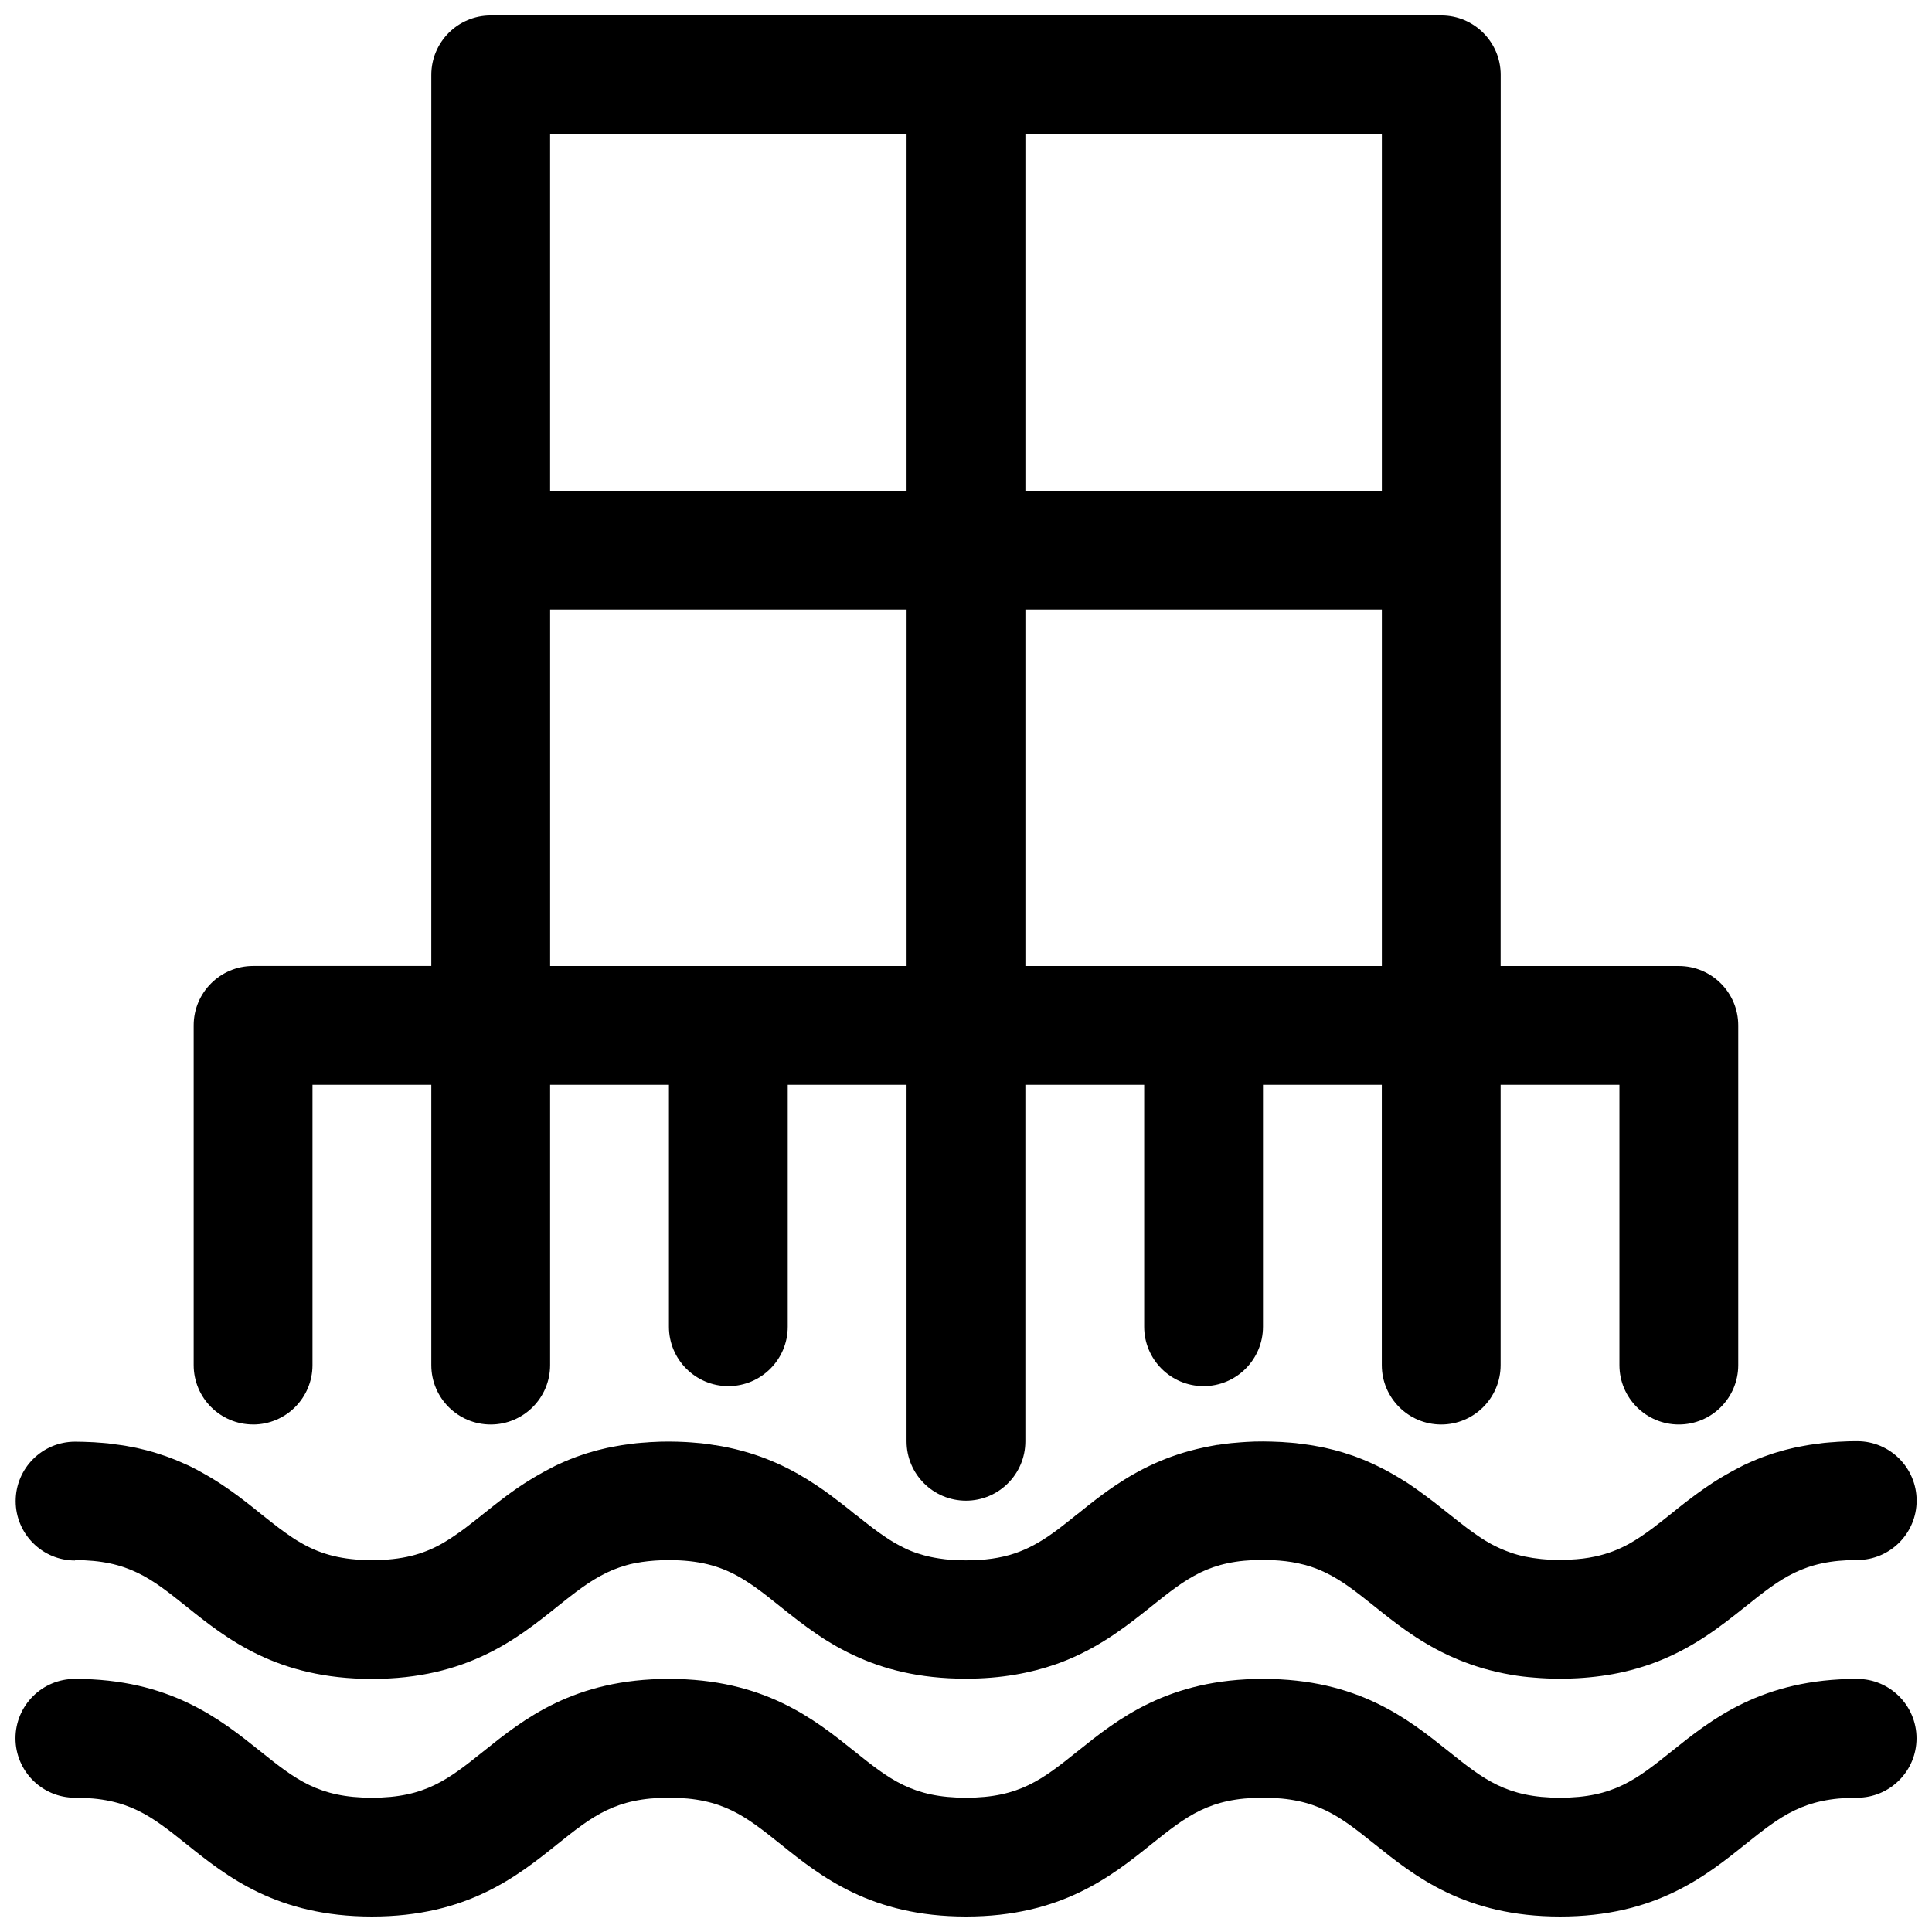
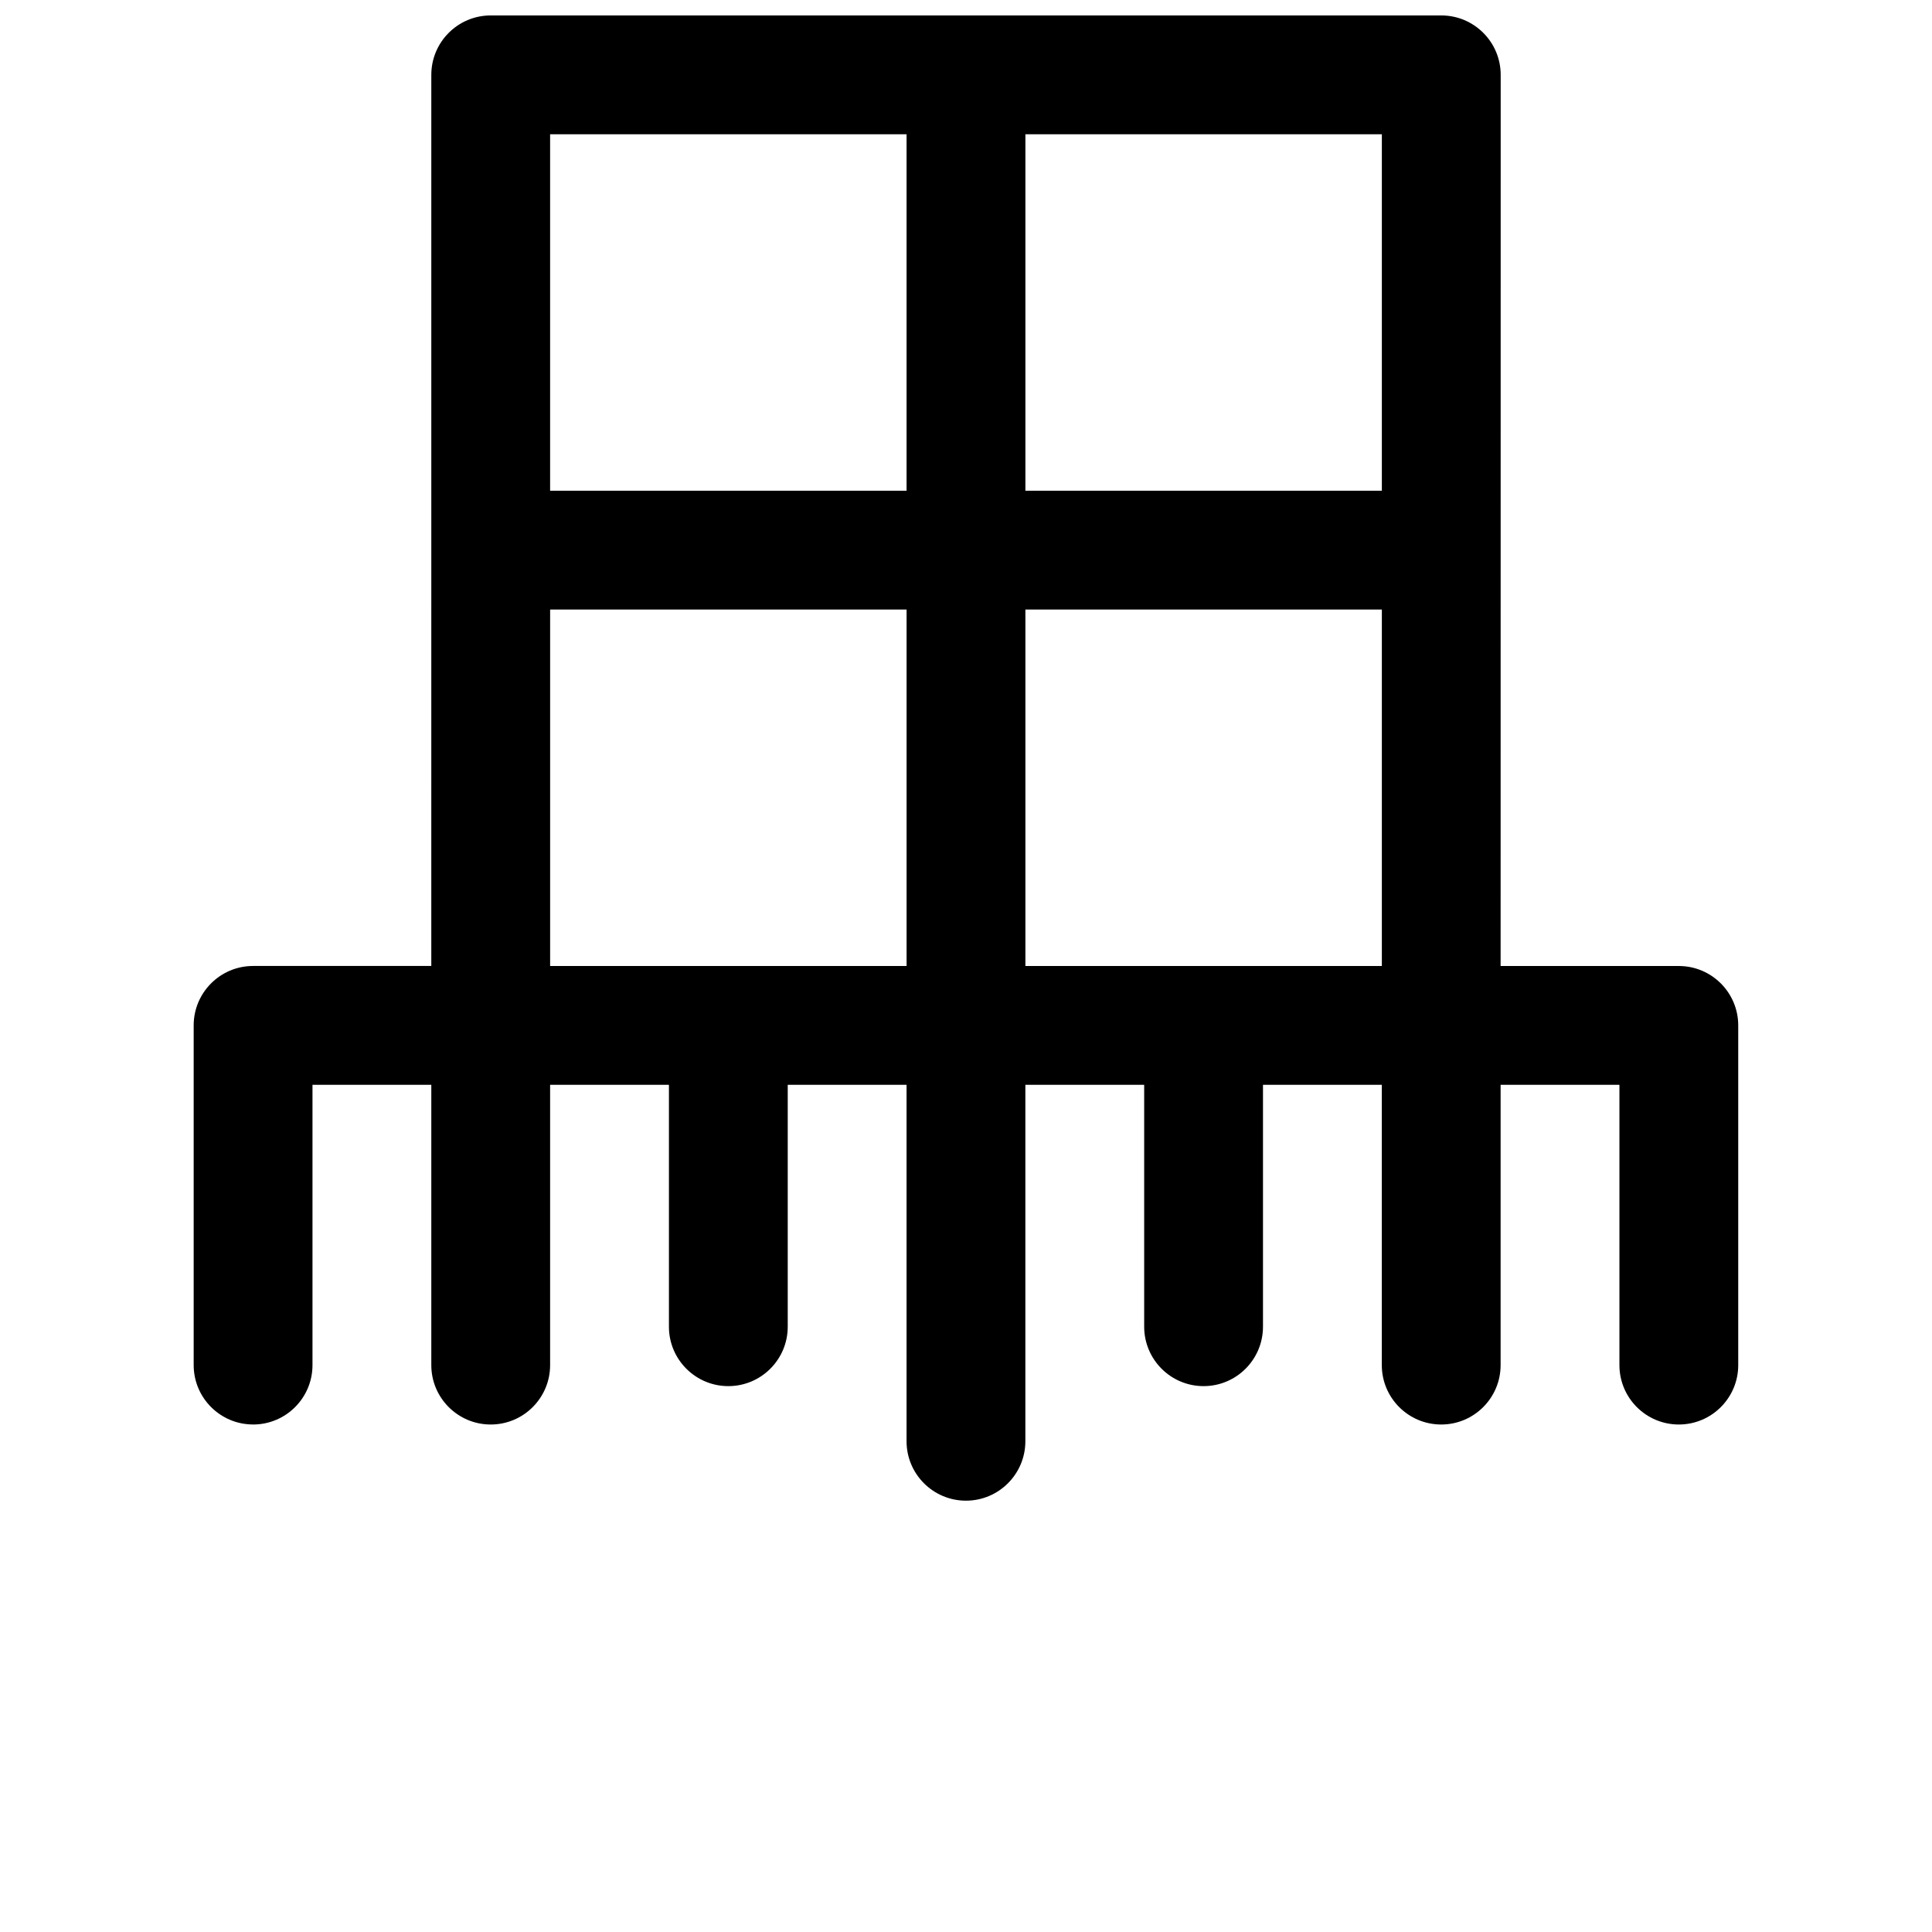
<svg xmlns="http://www.w3.org/2000/svg" width="800px" height="800px" version="1.1" viewBox="144 144 512 512">
  <defs>
    <clipPath id="c">
      <path d="m148.09 588h503.81v63.902h-503.81z" />
    </clipPath>
    <clipPath id="b">
      <path d="m195 148.09h410v393.91h-410z" />
    </clipPath>
    <clipPath id="a">
-       <path d="m148.09 525h503.81v64h-503.81z" />
-     </clipPath>
+       </clipPath>
  </defs>
  <g>
    <g clip-path="url(#c)">
-       <path d="m636.16 588.93c-25.191 0-38.512 10.645-49.184 19.207-9.258 7.398-15.367 12.281-29.535 12.281-14.168 0-20.277-4.879-29.535-12.281-10.707-8.566-23.992-19.207-49.184-19.207s-38.512 10.645-49.184 19.207c-9.258 7.398-15.367 12.281-29.535 12.281-14.168 0-20.277-4.879-29.535-12.281-10.676-8.566-23.992-19.207-49.184-19.207s-38.512 10.645-49.184 19.207c-9.258 7.398-15.367 12.281-29.535 12.281-14.168 0-20.277-4.879-29.535-12.281-10.676-8.566-23.992-19.207-49.184-19.207-8.691 0-15.742 7.055-15.742 15.742 0 8.691 7.055 15.742 15.742 15.742 14.168 0 20.277 4.879 29.535 12.281 10.676 8.566 23.992 19.207 49.184 19.207s38.512-10.645 49.184-19.207c9.258-7.398 15.367-12.281 29.535-12.281 14.168 0 20.277 4.879 29.535 12.281 10.676 8.566 23.992 19.207 49.184 19.207s38.512-10.645 49.184-19.207c9.258-7.398 15.367-12.281 29.535-12.281 14.168 0 20.277 4.879 29.535 12.281 10.707 8.566 23.992 19.207 49.184 19.207s38.512-10.645 49.184-19.207c9.258-7.398 15.367-12.281 29.535-12.281 8.691 0 15.742-7.055 15.742-15.742 0-8.691-7.055-15.742-15.742-15.742z" />
-     </g>
+       </g>
    <g clip-path="url(#b)">
      <path d="m211.07 521.51c8.691 0 15.742-7.055 15.742-15.742v-74.281h31.488v74.281c0 8.691 7.055 15.742 15.742 15.742 8.691 0 15.742-7.055 15.742-15.742v-74.281h31.488v64.109c0 8.691 7.055 15.742 15.742 15.742 8.691 0 15.742-7.055 15.742-15.742v-64.109h31.488v93.961 0.504c0 8.691 7.055 15.742 15.742 15.742 8.691 0 15.742-7.055 15.742-15.742v-94.465h31.488v64.109c0 8.691 7.055 15.742 15.742 15.742 8.691 0 15.742-7.055 15.742-15.742v-64.109h31.488v74.281c0 8.691 7.055 15.742 15.742 15.742 8.691 0 15.742-7.055 15.742-15.742v-74.281h31.488v74.281c0 8.691 7.055 15.742 15.742 15.742 8.691 0 15.742-7.055 15.742-15.742v-90.023c0-8.691-7.055-15.742-15.742-15.742h-47.23l0.02-236.17c0-8.691-7.055-15.742-15.742-15.742h-251.91c-8.691 0-15.742 7.055-15.742 15.742l-0.004 236.16h-47.23c-8.691 0-15.742 7.055-15.742 15.742v90.023c0 8.691 7.055 15.742 15.742 15.742zm78.719-121.51v-94.465h94.465v94.465zm125.95 0v-94.465h94.465v94.465zm94.465-125.95h-94.465v-94.465h94.465zm-220.42-94.465h94.465v94.465h-94.465z" />
    </g>
    <g clip-path="url(#a)">
      <path d="m163.84 557.44c14.168 0 20.277 4.879 29.535 12.281 10.676 8.566 23.992 19.207 49.184 19.207 25.191 0 38.512-10.645 49.184-19.207 1.73-1.387 3.371-2.676 4.945-3.871 1.07-0.789 2.109-1.543 3.148-2.234 2.109-1.387 4.219-2.582 6.519-3.559 1.164-0.473 2.363-0.883 3.652-1.258 1.289-0.379 2.613-0.629 4.062-0.852 2.172-0.316 4.535-0.504 7.18-0.504 7.965 0 13.383 1.543 18.23 4.219 1.605 0.883 3.18 1.922 4.754 3.023 2.109 1.512 4.219 3.18 6.519 5.039 2.992 2.394 6.234 4.977 9.855 7.43 1.195 0.82 2.457 1.637 3.777 2.394 0.883 0.535 1.762 1.039 2.676 1.512 1.039 0.566 2.109 1.102 3.211 1.605 7.746 3.652 17.254 6.203 29.66 6.203 9.445 0 17.223-1.512 23.836-3.809 1.102-0.379 2.172-0.789 3.211-1.227 9.32-3.871 16.152-9.352 22.168-14.137 1.164-0.914 2.266-1.828 3.336-2.644 1.07-0.852 2.141-1.637 3.18-2.394 1.039-0.754 2.078-1.449 3.148-2.109 1.07-0.66 2.141-1.227 3.242-1.793 4.441-2.141 9.508-3.371 16.594-3.371 0.883 0 1.73 0 2.551 0.062 2.488 0.125 4.691 0.379 6.738 0.82 0.691 0.156 1.324 0.316 1.984 0.473 1.922 0.535 3.684 1.195 5.352 2.016 4.473 2.141 8.312 5.227 12.941 8.91 2.676 2.141 5.512 4.41 8.66 6.613 1.574 1.102 3.211 2.172 4.977 3.211 2.613 1.574 5.449 3.023 8.566 4.312 2.078 0.852 4.25 1.637 6.613 2.332 2.332 0.66 4.816 1.258 7.43 1.699 1.984 0.348 4.031 0.598 6.203 0.754 2.172 0.188 4.41 0.285 6.769 0.285 1.574 0 3.117-0.031 4.598-0.125 4.441-0.25 8.5-0.82 12.219-1.668 2.488-0.566 4.816-1.258 7.023-2.016 10.988-3.871 18.703-10.043 25.379-15.367 9.258-7.398 15.367-12.281 29.535-12.281 8.691 0 15.742-7.055 15.742-15.742 0-8.691-7.055-15.742-15.742-15.742-1.543 0-3.023 0.031-4.473 0.125-0.473 0-0.945 0.062-1.418 0.094-0.945 0.062-1.891 0.125-2.801 0.219-0.535 0.062-1.07 0.125-1.605 0.219-0.789 0.094-1.605 0.188-2.394 0.316-0.535 0.094-1.07 0.188-1.605 0.285-0.723 0.125-1.449 0.285-2.141 0.41-0.535 0.125-1.039 0.25-1.574 0.379-0.66 0.156-1.324 0.316-1.953 0.504-0.504 0.156-1.008 0.316-1.512 0.441-0.629 0.188-1.227 0.379-1.828 0.598-0.473 0.156-0.977 0.348-1.449 0.504-0.566 0.219-1.164 0.441-1.699 0.66-0.473 0.188-0.914 0.379-1.355 0.566-0.535 0.219-1.07 0.473-1.605 0.723-0.441 0.188-0.883 0.41-1.289 0.629-0.504 0.25-1.008 0.504-1.512 0.789-0.41 0.219-0.82 0.441-1.227 0.66-0.504 0.285-0.977 0.535-1.449 0.82-0.379 0.219-0.754 0.441-1.133 0.66-0.473 0.285-0.945 0.566-1.387 0.852-0.348 0.219-0.723 0.473-1.07 0.691-0.441 0.316-0.914 0.598-1.355 0.914-0.348 0.219-0.66 0.441-1.008 0.691-0.441 0.316-0.883 0.629-1.324 0.945-0.316 0.219-0.629 0.441-0.945 0.691-0.441 0.316-0.852 0.66-1.289 0.977-0.285 0.219-0.566 0.441-0.852 0.629-0.504 0.379-0.977 0.789-1.48 1.164-0.188 0.156-0.379 0.285-0.566 0.441-0.66 0.535-1.324 1.07-1.953 1.574-1.73 1.387-3.371 2.676-4.945 3.871-1.07 0.789-2.109 1.543-3.148 2.234-1.039 0.691-2.109 1.355-3.18 1.953-2.707 1.48-5.574 2.613-8.973 3.336-2.047 0.441-4.25 0.723-6.738 0.82-0.82 0.031-1.668 0.062-2.551 0.062-1.762 0-3.402-0.062-4.945-0.219s-2.992-0.379-4.344-0.66c-1.355-0.285-2.613-0.629-3.84-1.07-1.828-0.629-3.496-1.387-5.133-2.266-1.07-0.598-2.141-1.227-3.18-1.953-1.039-0.691-2.078-1.449-3.148-2.234-1.574-1.195-3.211-2.488-4.945-3.871-0.629-0.504-1.289-1.039-1.953-1.543-0.25-0.188-0.504-0.41-0.754-0.598-0.441-0.348-0.852-0.691-1.289-1.008-0.285-0.219-0.598-0.441-0.883-0.66-0.41-0.316-0.82-0.629-1.258-0.945-0.316-0.219-0.629-0.473-0.945-0.691-0.41-0.316-0.852-0.598-1.258-0.914-0.348-0.25-0.691-0.473-1.039-0.723-0.441-0.285-0.852-0.598-1.289-0.883-0.348-0.25-0.723-0.473-1.102-0.691-0.441-0.285-0.914-0.566-1.387-0.852-0.379-0.219-0.754-0.441-1.164-0.691-0.473-0.285-0.945-0.535-1.449-0.82-0.41-0.219-0.82-0.441-1.227-0.66-0.504-0.25-1.008-0.504-1.512-0.754-0.41-0.219-0.852-0.41-1.289-0.629-0.535-0.25-1.07-0.473-1.605-0.723-0.441-0.188-0.914-0.379-1.355-0.566-0.566-0.219-1.133-0.441-1.699-0.66-0.473-0.188-0.945-0.348-1.449-0.504-0.598-0.188-1.195-0.379-1.828-0.598-0.504-0.156-1.008-0.316-1.512-0.441-0.629-0.188-1.289-0.348-1.953-0.504-0.535-0.125-1.039-0.25-1.574-0.379-0.691-0.156-1.418-0.285-2.141-0.41-0.535-0.094-1.07-0.219-1.605-0.285-0.754-0.125-1.574-0.219-2.363-0.316-0.535-0.062-1.07-0.156-1.605-0.219-0.914-0.094-1.859-0.156-2.801-0.219-0.473-0.031-0.914-0.094-1.418-0.094-1.449-0.062-2.93-0.125-4.473-0.125-1.543 0-2.961 0.031-4.375 0.125-0.977 0.062-1.922 0.125-2.867 0.219-0.379 0.031-0.789 0.062-1.133 0.094-1.227 0.125-2.394 0.285-3.559 0.473h-0.188c-1.227 0.219-2.426 0.441-3.59 0.691-9.637 2.047-17.066 5.824-23.27 9.98l-0.188 0.125c-2.394 1.605-4.566 3.242-6.644 4.879-0.188 0.156-0.379 0.285-0.566 0.441-0.914 0.723-1.828 1.449-2.707 2.172h-0.062c-0.883 0.754-1.762 1.449-2.613 2.109-0.691 0.535-1.355 1.07-2.016 1.574-1.07 0.82-2.109 1.574-3.18 2.297-0.094 0.062-0.188 0.125-0.285 0.188-3.086 2.047-6.203 3.652-9.918 4.723-0.094 0-0.156 0.062-0.25 0.062-1.828 0.504-3.809 0.883-6.016 1.102-0.094 0-0.188 0-0.285 0.031-1.543 0.156-3.18 0.219-4.945 0.219-2.644 0-5.039-0.156-7.18-0.504-1.449-0.219-2.801-0.504-4.062-0.852-0.629-0.188-1.258-0.379-1.859-0.566-1.195-0.41-2.363-0.883-3.465-1.449-1.668-0.82-3.242-1.73-4.816-2.801-1.039-0.691-2.078-1.449-3.148-2.234-1.574-1.195-3.211-2.488-4.945-3.871h-0.062c-0.883-0.754-1.762-1.449-2.707-2.172-0.188-0.156-0.41-0.316-0.598-0.473-2.078-1.605-4.25-3.273-6.644-4.848l-0.188-0.125c-6.203-4.156-13.633-7.934-23.27-9.98-1.164-0.25-2.363-0.473-3.59-0.66h-0.156c-1.164-0.219-2.363-0.379-3.59-0.504-0.379-0.031-0.754-0.062-1.133-0.094-0.945-0.094-1.922-0.156-2.898-0.219-1.418-0.062-2.867-0.125-4.375-0.125-1.512 0-3.023 0.031-4.473 0.125-0.473 0-0.945 0.062-1.418 0.094-0.945 0.062-1.891 0.125-2.801 0.219-0.535 0.062-1.07 0.125-1.605 0.219-0.789 0.094-1.605 0.188-2.363 0.316-0.535 0.094-1.07 0.188-1.605 0.285-0.723 0.125-1.449 0.285-2.141 0.41-0.535 0.125-1.039 0.25-1.574 0.379-0.66 0.156-1.324 0.316-1.953 0.504-0.504 0.156-1.008 0.316-1.512 0.441-0.629 0.188-1.227 0.379-1.828 0.598-0.504 0.156-0.977 0.348-1.449 0.504-0.566 0.219-1.133 0.441-1.699 0.66-0.473 0.188-0.914 0.379-1.355 0.566-0.535 0.219-1.07 0.473-1.605 0.723-0.441 0.188-0.883 0.41-1.289 0.629-0.504 0.25-1.008 0.504-1.512 0.789-0.41 0.219-0.82 0.441-1.227 0.66-0.504 0.285-0.977 0.535-1.449 0.82-0.379 0.219-0.789 0.441-1.133 0.66-0.473 0.285-0.914 0.566-1.387 0.852-0.379 0.219-0.723 0.473-1.102 0.691-0.441 0.285-0.883 0.598-1.324 0.883-0.348 0.219-0.66 0.473-1.008 0.691-0.441 0.316-0.883 0.629-1.324 0.945-0.316 0.219-0.598 0.441-0.914 0.66-0.441 0.348-0.883 0.66-1.324 1.008-0.285 0.219-0.566 0.41-0.82 0.629-0.473 0.379-0.945 0.723-1.418 1.102-0.219 0.156-0.441 0.348-0.629 0.504-0.66 0.535-1.324 1.07-1.984 1.574-1.73 1.387-3.371 2.676-4.945 3.871-0.852 0.629-1.668 1.227-2.519 1.793-0.41 0.285-0.852 0.566-1.258 0.852-0.852 0.535-1.699 1.07-2.551 1.543-4.848 2.676-10.297 4.219-18.23 4.219-7.934 0-13.383-1.543-18.23-4.219-1.07-0.598-2.141-1.227-3.18-1.953-1.039-0.691-2.078-1.449-3.148-2.234-1.574-1.195-3.211-2.488-4.945-3.871-0.629-0.504-1.289-1.039-1.953-1.574-0.188-0.156-0.379-0.316-0.598-0.473-0.473-0.379-0.977-0.754-1.449-1.133-0.25-0.188-0.535-0.41-0.789-0.598-0.441-0.348-0.883-0.66-1.324-1.008-0.285-0.219-0.598-0.441-0.914-0.66-0.441-0.316-0.883-0.629-1.324-0.945-0.316-0.219-0.66-0.441-1.008-0.691-0.441-0.316-0.883-0.598-1.355-0.914-0.348-0.219-0.723-0.473-1.07-0.691-0.473-0.285-0.914-0.566-1.387-0.852-0.379-0.219-0.754-0.441-1.133-0.66-0.473-0.285-0.977-0.566-1.449-0.82-0.41-0.219-0.789-0.441-1.195-0.66-0.504-0.25-1.008-0.535-1.543-0.789-0.41-0.219-0.852-0.41-1.289-0.598-0.535-0.25-1.07-0.473-1.637-0.723-0.441-0.188-0.883-0.379-1.355-0.566-0.566-0.219-1.133-0.441-1.73-0.66-0.473-0.188-0.945-0.348-1.449-0.504-0.598-0.188-1.195-0.41-1.828-0.598-0.504-0.156-1.008-0.316-1.512-0.441-0.629-0.188-1.289-0.348-1.953-0.504-0.504-0.125-1.039-0.25-1.574-0.379-0.691-0.156-1.418-0.285-2.141-0.41-0.535-0.094-1.039-0.219-1.605-0.285-0.789-0.125-1.574-0.219-2.363-0.316-0.535-0.062-1.039-0.156-1.605-0.219-0.914-0.094-1.859-0.156-2.801-0.219-0.473-0.031-0.945-0.094-1.418-0.094-1.449-0.062-2.93-0.125-4.473-0.125-8.691 0-15.742 7.055-15.742 15.742 0 8.691 7.055 15.742 15.742 15.742z" />
    </g>
  </g>
</svg>